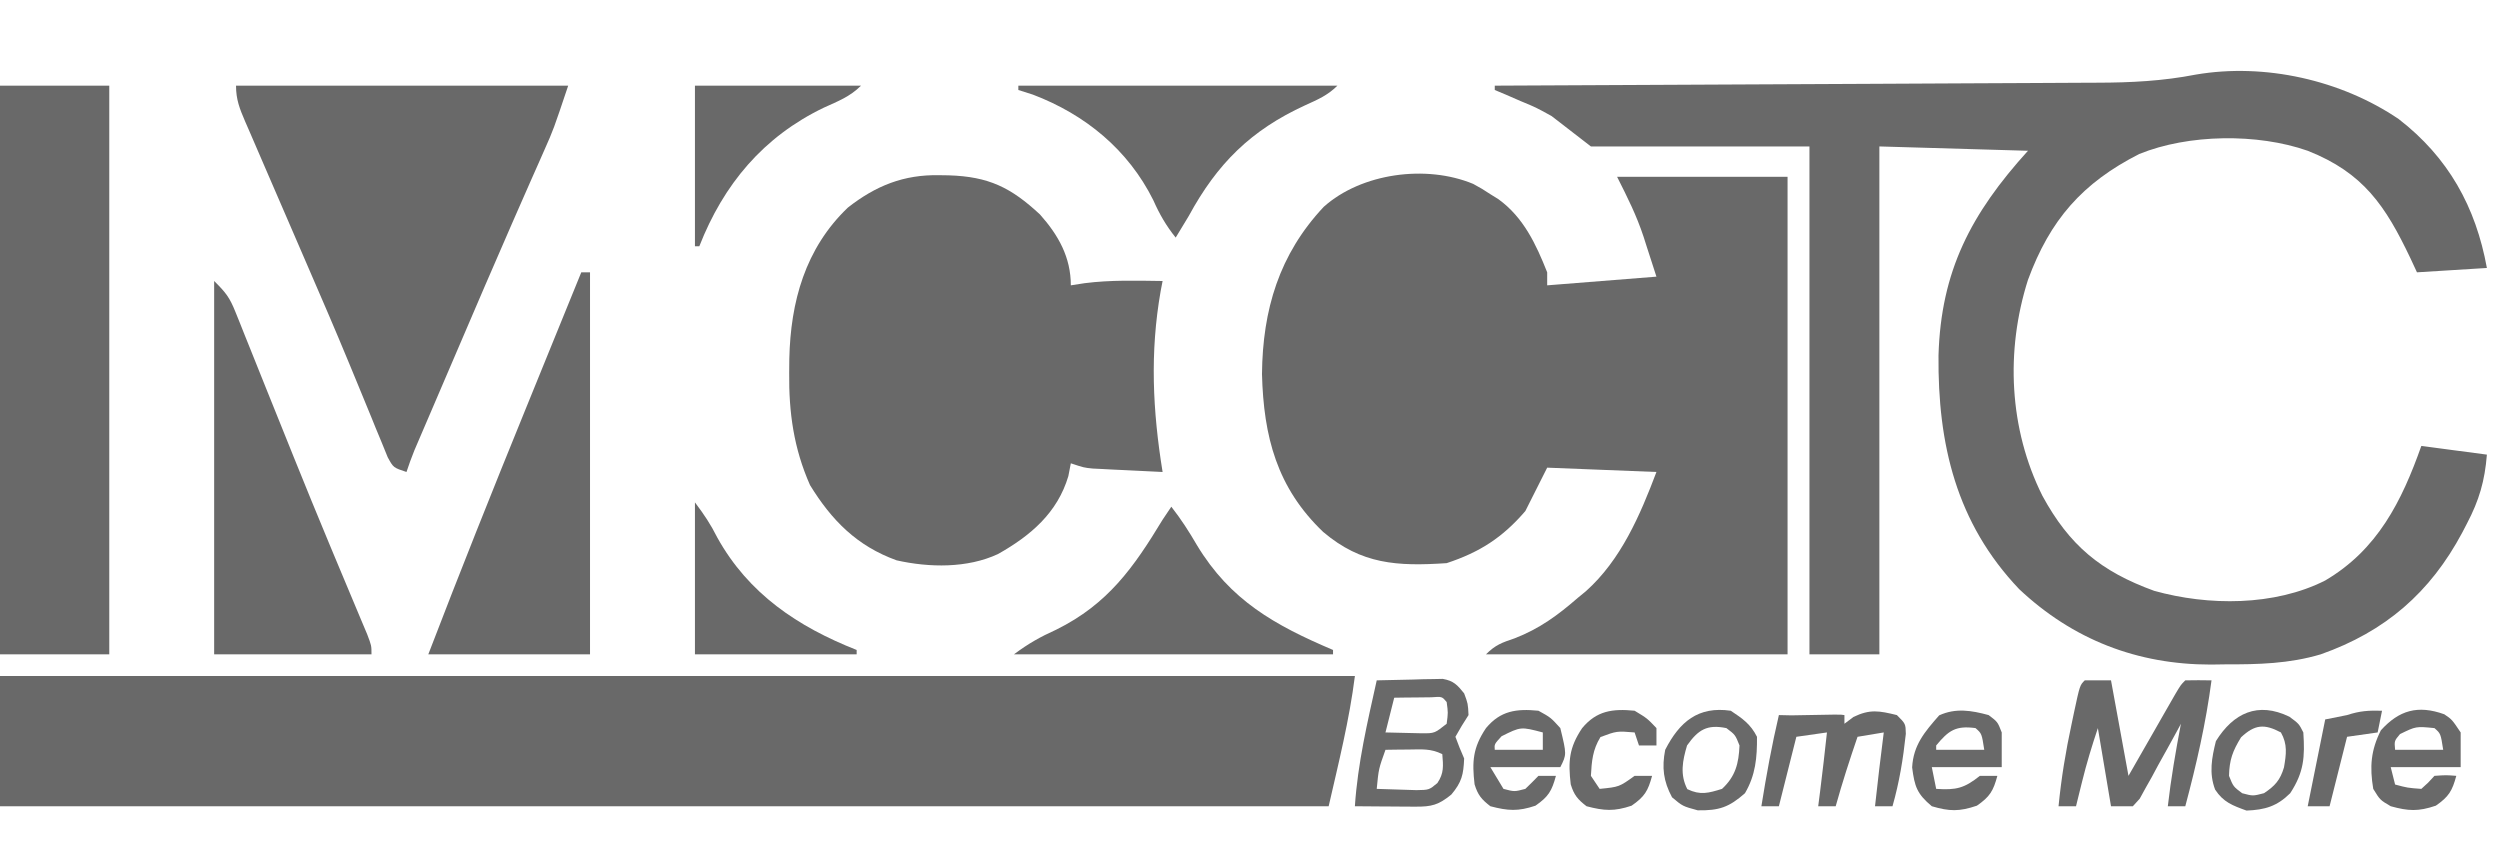
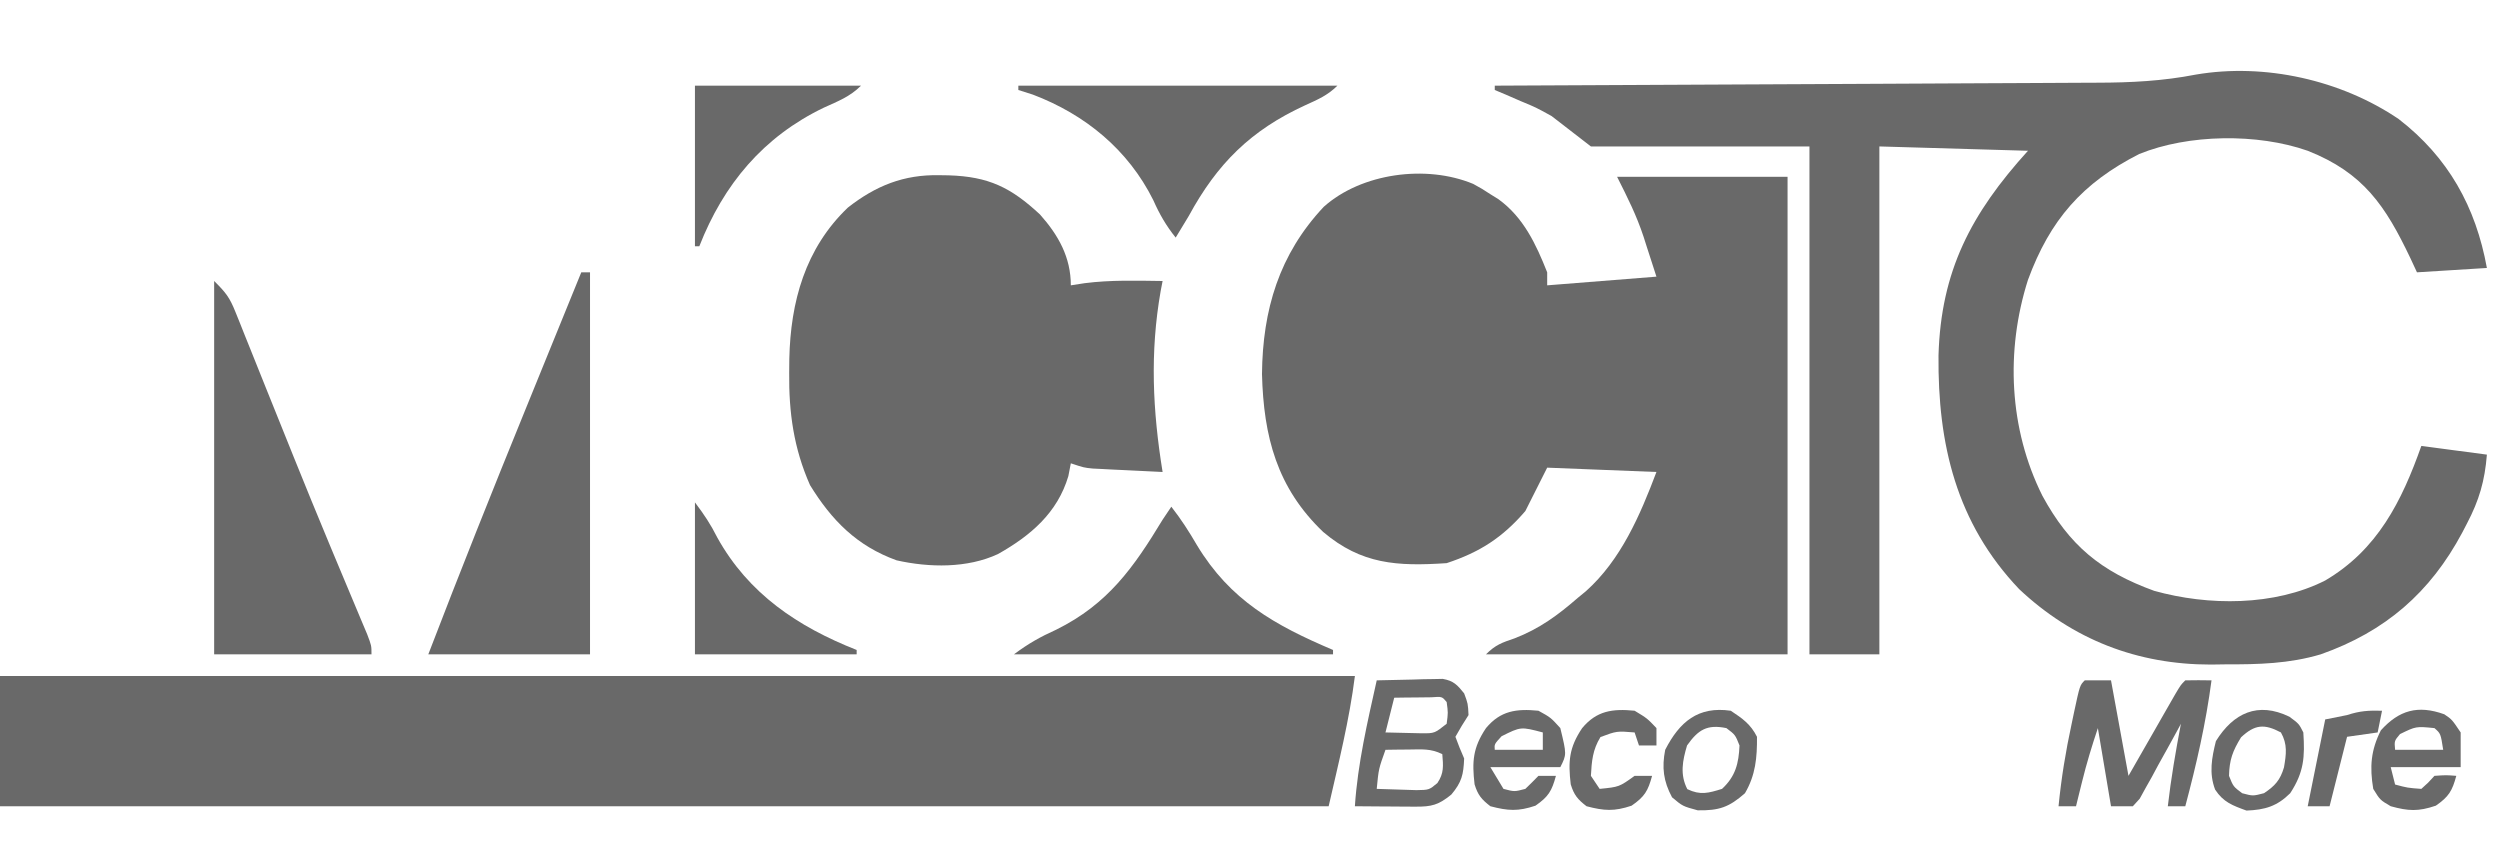
<svg xmlns="http://www.w3.org/2000/svg" width="127" height="44" viewBox="0 0 127 44" fill="none">
  <path d="M74.836 9.341C75.292 9.591 75.292 9.591 75.71 9.865C75.848 9.95 75.986 10.036 76.128 10.125C77.396 11.046 78.031 12.409 78.597 13.834C78.597 14.052 78.597 14.27 78.597 14.495C81.344 14.277 81.344 14.277 84.147 14.054C83.983 13.545 83.818 13.036 83.648 12.511C83.598 12.354 83.548 12.197 83.497 12.036C83.133 10.934 82.684 10.046 82.149 8.983C85.007 8.983 87.864 8.983 90.808 8.983C90.808 16.987 90.808 24.992 90.808 33.239C85.753 33.239 80.697 33.239 75.488 33.239C75.98 32.75 76.295 32.649 76.945 32.426C78.204 31.94 79.141 31.251 80.151 30.372C80.285 30.262 80.42 30.152 80.558 30.038C82.343 28.45 83.324 26.158 84.147 23.977C82.316 23.905 80.484 23.832 78.597 23.757C78.23 24.485 77.864 25.212 77.487 25.962C76.326 27.311 75.175 28.05 73.49 28.608C70.977 28.775 69.163 28.671 67.218 27.023C64.87 24.782 64.191 22.187 64.109 19.002C64.141 15.733 64.984 12.915 67.246 10.507C69.16 8.794 72.447 8.35 74.836 9.341Z" fill="#696969" />
  <path d="M0 34.341C22.713 34.341 45.427 34.341 68.829 34.341C68.548 36.573 67.998 38.764 67.496 40.957C45.223 40.957 22.949 40.957 0 40.957C0 38.774 0 36.591 0 34.341Z" fill="#696969" />
  <path d="M121.852 6.047C124.377 7.996 125.771 10.514 126.334 13.613C124.575 13.722 124.575 13.722 122.782 13.834C122.671 13.597 122.561 13.36 122.448 13.116C121.185 10.465 120.072 8.781 117.231 7.659C114.687 6.765 111.173 6.807 108.676 7.822C105.78 9.292 104.139 11.175 103.02 14.22C101.876 17.819 102.057 21.79 103.756 25.19C105.124 27.702 106.709 29.024 109.432 30.014C112.183 30.783 115.54 30.795 118.119 29.49C120.782 27.924 122.007 25.467 123.004 22.654C124.103 22.8 125.202 22.945 126.334 23.095C126.228 24.427 125.941 25.416 125.321 26.596C125.241 26.749 125.162 26.902 125.08 27.06C123.457 30.1 121.18 32.08 117.897 33.239C116.291 33.718 114.721 33.754 113.054 33.749C112.688 33.754 112.688 33.754 112.315 33.76C108.574 33.762 105.304 32.493 102.577 29.931C99.375 26.569 98.435 22.552 98.476 18.058C98.599 13.763 100.131 10.849 103.021 7.659C100.53 7.587 98.039 7.514 95.472 7.439C95.472 15.953 95.472 24.467 95.472 33.239C94.3 33.239 93.127 33.239 91.92 33.239C91.92 24.725 91.92 16.211 91.92 7.439C88.256 7.439 84.593 7.439 80.818 7.439C80.159 6.929 79.499 6.42 78.82 5.895C78.018 5.453 78.018 5.453 77.252 5.137C77.002 5.028 76.752 4.92 76.495 4.807C76.31 4.73 76.124 4.652 75.934 4.572C75.934 4.499 75.934 4.427 75.934 4.352C76.104 4.351 76.274 4.35 76.45 4.349C80.603 4.332 84.756 4.311 88.909 4.288C90.918 4.277 92.926 4.267 94.935 4.259C96.686 4.251 98.438 4.243 100.189 4.232C101.116 4.226 102.043 4.222 102.969 4.219C103.843 4.216 104.717 4.211 105.591 4.205C105.91 4.203 106.229 4.201 106.548 4.201C108.251 4.198 109.871 4.116 111.544 3.79C115.054 3.189 118.93 4.068 121.852 6.047Z" fill="#696969" />
  <path d="M47.723 8.9C47.88 8.902 48.037 8.905 48.198 8.907C50.226 8.971 51.354 9.522 52.832 10.896C53.774 11.954 54.398 13.074 54.398 14.495C54.748 14.441 54.748 14.441 55.106 14.385C56.42 14.218 57.738 14.257 59.06 14.275C59.029 14.441 58.996 14.607 58.963 14.778C58.412 17.914 58.555 20.859 59.06 23.977C58.408 23.946 57.756 23.914 57.104 23.881C56.919 23.872 56.734 23.863 56.543 23.855C56.365 23.845 56.187 23.836 56.003 23.826C55.839 23.819 55.675 23.81 55.507 23.802C55.064 23.757 55.064 23.757 54.398 23.536C54.336 23.857 54.336 23.857 54.273 24.184C53.721 26.053 52.35 27.216 50.697 28.146C49.137 28.873 47.206 28.838 45.548 28.465C43.532 27.737 42.249 26.434 41.148 24.642C40.322 22.773 40.07 20.962 40.091 18.933C40.093 18.701 40.095 18.469 40.097 18.23C40.16 15.338 40.9 12.622 43.071 10.546C44.486 9.438 45.906 8.862 47.723 8.9Z" fill="#696969" />
-   <path d="M11.99 4.352C17.559 4.352 23.127 4.352 28.864 4.352C28.116 6.582 28.116 6.582 27.658 7.613C27.553 7.852 27.447 8.091 27.339 8.337C27.224 8.596 27.109 8.854 26.991 9.12C26.735 9.701 26.48 10.282 26.225 10.863C26.156 11.021 26.086 11.179 26.015 11.342C25.074 13.489 24.152 15.643 23.229 17.798C23.026 18.27 22.824 18.742 22.622 19.213C22.335 19.881 22.049 20.549 21.763 21.217C21.676 21.419 21.589 21.621 21.5 21.83C21.42 22.016 21.34 22.202 21.258 22.394C21.154 22.638 21.154 22.638 21.047 22.887C20.9 23.245 20.772 23.611 20.649 23.977C19.983 23.757 19.983 23.757 19.695 23.227C19.551 22.873 19.551 22.873 19.404 22.511C19.293 22.243 19.182 21.975 19.067 21.699C18.98 21.482 18.98 21.482 18.89 21.26C18.64 20.643 18.385 20.029 18.131 19.415C17.996 19.089 17.861 18.763 17.727 18.437C17.029 16.747 16.305 15.07 15.577 13.393C15.226 12.581 14.875 11.769 14.524 10.957C14.166 10.127 13.807 9.296 13.447 8.467C13.187 7.867 12.928 7.267 12.67 6.667C12.598 6.502 12.526 6.338 12.452 6.168C12.176 5.524 11.99 5.06 11.99 4.352Z" fill="#696969" />
-   <path d="M0 4.352C1.832 4.352 3.663 4.352 5.551 4.352C5.551 13.884 5.551 23.417 5.551 33.239C3.719 33.239 1.887 33.239 0 33.239C0 23.706 0 14.173 0 4.352Z" fill="#696969" />
  <path d="M29.529 13.834C29.675 13.834 29.822 13.834 29.973 13.834C29.973 20.237 29.973 26.641 29.973 33.239C27.262 33.239 24.551 33.239 21.758 33.239C23.36 29.064 25.016 24.915 26.704 20.774C27.024 19.988 27.344 19.201 27.664 18.414C28.285 16.887 28.907 15.36 29.529 13.834Z" fill="#696969" />
  <path d="M10.879 14.275C11.477 14.868 11.664 15.109 11.959 15.844C12.033 16.027 12.107 16.211 12.184 16.4C12.263 16.599 12.342 16.799 12.424 17.005C12.508 17.213 12.592 17.423 12.679 17.638C12.955 18.322 13.228 19.006 13.502 19.691C13.786 20.397 14.07 21.103 14.355 21.809C14.546 22.284 14.737 22.759 14.928 23.234C15.521 24.706 16.122 26.175 16.733 27.64C16.806 27.816 16.88 27.991 16.955 28.173C17.231 28.833 17.507 29.492 17.784 30.152C17.97 30.594 18.155 31.036 18.34 31.479C18.444 31.725 18.547 31.971 18.654 32.224C18.872 32.798 18.872 32.798 18.872 33.239C16.234 33.239 13.597 33.239 10.879 33.239C10.879 26.981 10.879 20.723 10.879 14.275Z" fill="#696969" />
  <path d="M51.732 4.352C57.081 4.352 62.43 4.352 67.941 4.352C67.445 4.844 66.938 5.061 66.307 5.346C63.549 6.611 61.837 8.306 60.392 10.967C60.171 11.335 59.949 11.703 59.725 12.07C59.236 11.461 58.902 10.879 58.587 10.168C57.313 7.611 55.137 5.818 52.468 4.806C52.225 4.729 51.983 4.652 51.732 4.572C51.732 4.499 51.732 4.427 51.732 4.352Z" fill="#696969" />
  <path d="M59.503 25.741C59.994 26.368 60.408 27.011 60.807 27.698C62.498 30.497 64.749 31.757 67.718 33.018C67.718 33.091 67.718 33.164 67.718 33.239C62.369 33.239 57.02 33.239 51.51 33.239C52.247 32.69 52.836 32.358 53.661 31.985C56.286 30.684 57.591 28.828 59.059 26.403C59.205 26.185 59.352 25.966 59.503 25.741Z" fill="#696969" />
  <path d="M35.303 4.352C38.087 4.352 40.871 4.352 43.74 4.352C43.172 4.916 42.583 5.135 41.853 5.468C38.775 6.947 36.757 9.364 35.525 12.511C35.452 12.511 35.378 12.511 35.303 12.511C35.303 9.818 35.303 7.126 35.303 4.352Z" fill="#696969" />
  <path d="M35.303 25.521C35.778 26.15 36.099 26.631 36.441 27.312C38.028 30.166 40.525 31.837 43.518 33.018C43.518 33.091 43.518 33.164 43.518 33.239C40.807 33.239 38.096 33.239 35.303 33.239C35.303 30.692 35.303 28.145 35.303 25.521Z" fill="#696969" />
  <path d="M105.906 34.562C106.346 34.562 106.786 34.562 107.239 34.562C107.532 36.163 107.825 37.764 108.127 39.413C108.316 39.081 108.506 38.75 108.702 38.408C108.949 37.976 109.197 37.544 109.445 37.112C109.633 36.783 109.633 36.783 109.824 36.448C109.944 36.24 110.063 36.032 110.186 35.817C110.297 35.624 110.407 35.431 110.521 35.233C110.791 34.782 110.791 34.782 111.013 34.562C111.457 34.553 111.901 34.553 112.345 34.562C112.059 36.743 111.578 38.833 111.013 40.957C110.72 40.957 110.427 40.957 110.125 40.957C110.286 39.547 110.527 38.161 110.791 36.767C110.723 36.894 110.655 37.021 110.584 37.152C110.274 37.724 109.957 38.293 109.639 38.862C109.478 39.162 109.478 39.162 109.314 39.468C109.155 39.751 109.155 39.751 108.991 40.04C108.895 40.216 108.798 40.391 108.699 40.572C108.526 40.763 108.526 40.763 108.349 40.957C107.982 40.957 107.616 40.957 107.239 40.957C107.019 39.647 106.799 38.337 106.572 36.988C106.265 37.904 105.997 38.783 105.768 39.716C105.681 40.067 105.681 40.067 105.592 40.425C105.549 40.6 105.507 40.776 105.462 40.957C105.169 40.957 104.876 40.957 104.574 40.957C104.713 39.536 104.938 38.162 105.24 36.767C105.28 36.578 105.319 36.389 105.36 36.194C105.656 34.811 105.656 34.811 105.906 34.562Z" fill="#696969" />
  <path d="M69.938 34.562C70.554 34.544 71.168 34.531 71.784 34.521C71.958 34.515 72.133 34.51 72.312 34.504C72.481 34.502 72.649 34.499 72.822 34.497C73.054 34.492 73.054 34.492 73.291 34.487C73.844 34.585 74.032 34.793 74.379 35.224C74.573 35.747 74.573 35.747 74.601 36.326C74.486 36.508 74.372 36.69 74.254 36.877C74.149 37.059 74.043 37.241 73.935 37.429C74.069 37.801 74.219 38.169 74.379 38.531C74.345 39.349 74.259 39.733 73.727 40.364C73.077 40.892 72.728 40.984 71.907 40.978C71.728 40.978 71.549 40.977 71.365 40.976C71.178 40.974 70.991 40.972 70.799 40.971C70.61 40.97 70.421 40.969 70.227 40.968C69.761 40.965 69.294 40.961 68.828 40.957C68.972 38.781 69.466 36.686 69.938 34.562ZM70.826 35.444C70.68 36.026 70.533 36.608 70.382 37.208C70.775 37.22 71.169 37.228 71.562 37.236C71.89 37.243 71.89 37.243 72.225 37.251C72.874 37.254 72.874 37.254 73.491 36.767C73.565 36.206 73.565 36.206 73.491 35.664C73.255 35.381 73.255 35.381 72.713 35.422C72.489 35.425 72.264 35.428 72.034 35.43C71.809 35.432 71.584 35.434 71.353 35.436C71.179 35.439 71.005 35.441 70.826 35.444ZM70.382 38.09C70.035 39.059 70.035 39.059 69.938 40.075C70.368 40.093 70.799 40.105 71.229 40.116C71.468 40.124 71.708 40.131 71.955 40.139C72.599 40.129 72.599 40.129 73.019 39.778C73.361 39.278 73.317 38.901 73.269 38.311C72.681 38.019 72.23 38.069 71.576 38.076C71.242 38.079 71.242 38.079 70.901 38.082C70.644 38.086 70.644 38.086 70.382 38.09Z" fill="#696969" />
-   <path d="M93.697 36.326C93.697 36.472 93.697 36.617 93.697 36.767C93.848 36.653 93.999 36.54 94.155 36.422C94.995 36.014 95.466 36.108 96.361 36.326C96.805 36.767 96.805 36.767 96.816 37.279C96.681 38.542 96.488 39.733 96.139 40.957C95.846 40.957 95.553 40.957 95.251 40.957C95.388 39.706 95.535 38.456 95.695 37.208C95.256 37.281 94.816 37.354 94.363 37.429C93.963 38.597 93.584 39.767 93.253 40.957C92.96 40.957 92.667 40.957 92.365 40.957C92.397 40.707 92.429 40.456 92.462 40.199C92.588 39.203 92.7 38.206 92.809 37.208C92.296 37.281 91.783 37.354 91.255 37.429C90.962 38.593 90.669 39.757 90.367 40.957C90.074 40.957 89.781 40.957 89.478 40.957C89.728 39.4 90.006 37.861 90.367 36.326C90.577 36.331 90.788 36.335 91.005 36.34C93.483 36.291 93.483 36.291 93.697 36.326Z" fill="#696969" />
  <path d="M78.153 36.105C78.778 36.45 78.778 36.45 79.264 36.987C79.589 38.326 79.589 38.326 79.264 38.972C78.091 38.972 76.919 38.972 75.711 38.972C75.931 39.336 76.151 39.7 76.377 40.075C76.932 40.222 76.932 40.222 77.487 40.075C77.714 39.859 77.936 39.638 78.153 39.413C78.447 39.413 78.74 39.413 79.041 39.413C78.833 40.179 78.666 40.468 78.001 40.929C77.12 41.226 76.606 41.192 75.711 40.957C75.261 40.609 75.073 40.387 74.908 39.843C74.776 38.69 74.817 37.989 75.489 36.987C76.224 36.105 77.032 35.994 78.153 36.105ZM76.28 37.401C75.911 37.802 75.911 37.802 75.933 38.09C76.739 38.09 77.545 38.09 78.375 38.09C78.375 37.799 78.375 37.508 78.375 37.208C77.257 36.913 77.257 36.913 76.28 37.401Z" fill="#696969" />
  <path d="M124.169 36.285C124.558 36.547 124.558 36.547 125.002 37.208C125.002 37.79 125.002 38.372 125.002 38.972C123.829 38.972 122.657 38.972 121.449 38.972C121.523 39.263 121.596 39.554 121.671 39.854C122.304 40.023 122.304 40.023 123.004 40.075C123.355 39.762 123.355 39.762 123.67 39.413C124.266 39.372 124.266 39.372 124.78 39.413C124.571 40.179 124.404 40.468 123.739 40.929C122.85 41.229 122.351 41.206 121.449 40.957C120.908 40.64 120.908 40.64 120.561 40.075C120.374 38.956 120.437 38.115 120.95 37.098C121.873 36.079 122.827 35.803 124.169 36.285ZM121.921 37.291C121.629 37.637 121.629 37.637 121.671 38.09C122.477 38.09 123.283 38.09 124.114 38.09C123.987 37.265 123.987 37.265 123.67 36.988C122.734 36.894 122.734 36.894 121.921 37.291Z" fill="#696969" />
-   <path d="M101.022 36.326C101.48 36.671 101.48 36.671 101.688 37.208C101.688 37.79 101.688 38.372 101.688 38.972C100.516 38.972 99.344 38.972 98.136 38.972C98.209 39.336 98.282 39.7 98.358 40.075C99.381 40.144 99.788 40.041 100.578 39.413C100.871 39.413 101.164 39.413 101.466 39.413C101.258 40.179 101.091 40.468 100.426 40.929C99.531 41.231 99.04 41.223 98.136 40.957C97.383 40.325 97.261 39.961 97.137 38.986C97.197 37.847 97.776 37.177 98.51 36.34C99.351 35.956 100.146 36.089 101.022 36.326ZM98.358 37.87C98.358 37.942 98.358 38.015 98.358 38.09C99.164 38.09 99.97 38.09 100.8 38.09C100.673 37.265 100.673 37.265 100.356 36.987C99.353 36.853 98.989 37.104 98.358 37.87Z" fill="#696969" />
  <path d="M87.923 36.106C88.522 36.502 88.931 36.786 89.255 37.429C89.264 38.483 89.183 39.378 88.644 40.295C87.836 41.009 87.329 41.182 86.244 41.164C85.48 40.957 85.48 40.957 84.939 40.502C84.499 39.68 84.416 38.992 84.592 38.09C85.323 36.665 86.266 35.865 87.923 36.106ZM85.702 37.87C85.473 38.639 85.332 39.348 85.716 40.089C86.379 40.407 86.788 40.289 87.479 40.075C88.162 39.443 88.328 38.785 88.367 37.87C88.151 37.327 88.151 37.327 87.701 36.988C86.718 36.787 86.266 37.071 85.702 37.87Z" fill="#696969" />
  <path d="M116.301 36.409C116.787 36.767 116.787 36.767 117.009 37.208C117.092 38.446 117.044 39.225 116.343 40.295C115.674 40.959 115.063 41.14 114.122 41.177C113.417 40.922 112.941 40.748 112.528 40.111C112.211 39.279 112.356 38.498 112.568 37.649C113.457 36.218 114.7 35.632 116.301 36.409ZM113.845 37.456C113.418 38.153 113.252 38.599 113.234 39.413C113.45 39.956 113.45 39.956 113.9 40.295C114.446 40.442 114.446 40.442 115.01 40.295C115.568 39.926 115.835 39.628 116.026 38.985C116.141 38.316 116.213 37.813 115.871 37.208C115.025 36.76 114.545 36.8 113.845 37.456Z" fill="#696969" />
  <path d="M83.038 36.105C83.677 36.491 83.677 36.491 84.148 36.987C84.148 37.279 84.148 37.57 84.148 37.87C83.855 37.87 83.562 37.87 83.26 37.87C83.187 37.651 83.114 37.433 83.038 37.208C82.132 37.134 82.132 37.134 81.304 37.442C80.906 38.087 80.858 38.666 80.818 39.413C81.038 39.741 81.038 39.741 81.262 40.075C82.256 39.976 82.256 39.976 83.038 39.413C83.331 39.413 83.624 39.413 83.926 39.413C83.718 40.179 83.551 40.468 82.885 40.929C82.004 41.226 81.491 41.192 80.596 40.957C80.146 40.609 79.958 40.387 79.793 39.843C79.66 38.69 79.701 37.989 80.374 36.987C81.109 36.105 81.917 35.994 83.038 36.105Z" fill="#696969" />
  <path d="M121.007 36.105C120.934 36.469 120.86 36.833 120.785 37.208C120.272 37.281 119.759 37.354 119.231 37.429C118.938 38.593 118.645 39.757 118.343 40.957C117.976 40.957 117.61 40.957 117.232 40.957C117.525 39.501 117.819 38.046 118.121 36.547C118.487 36.474 118.853 36.401 119.231 36.326C119.881 36.111 120.331 36.087 121.007 36.105Z" fill="#696969" />
</svg>